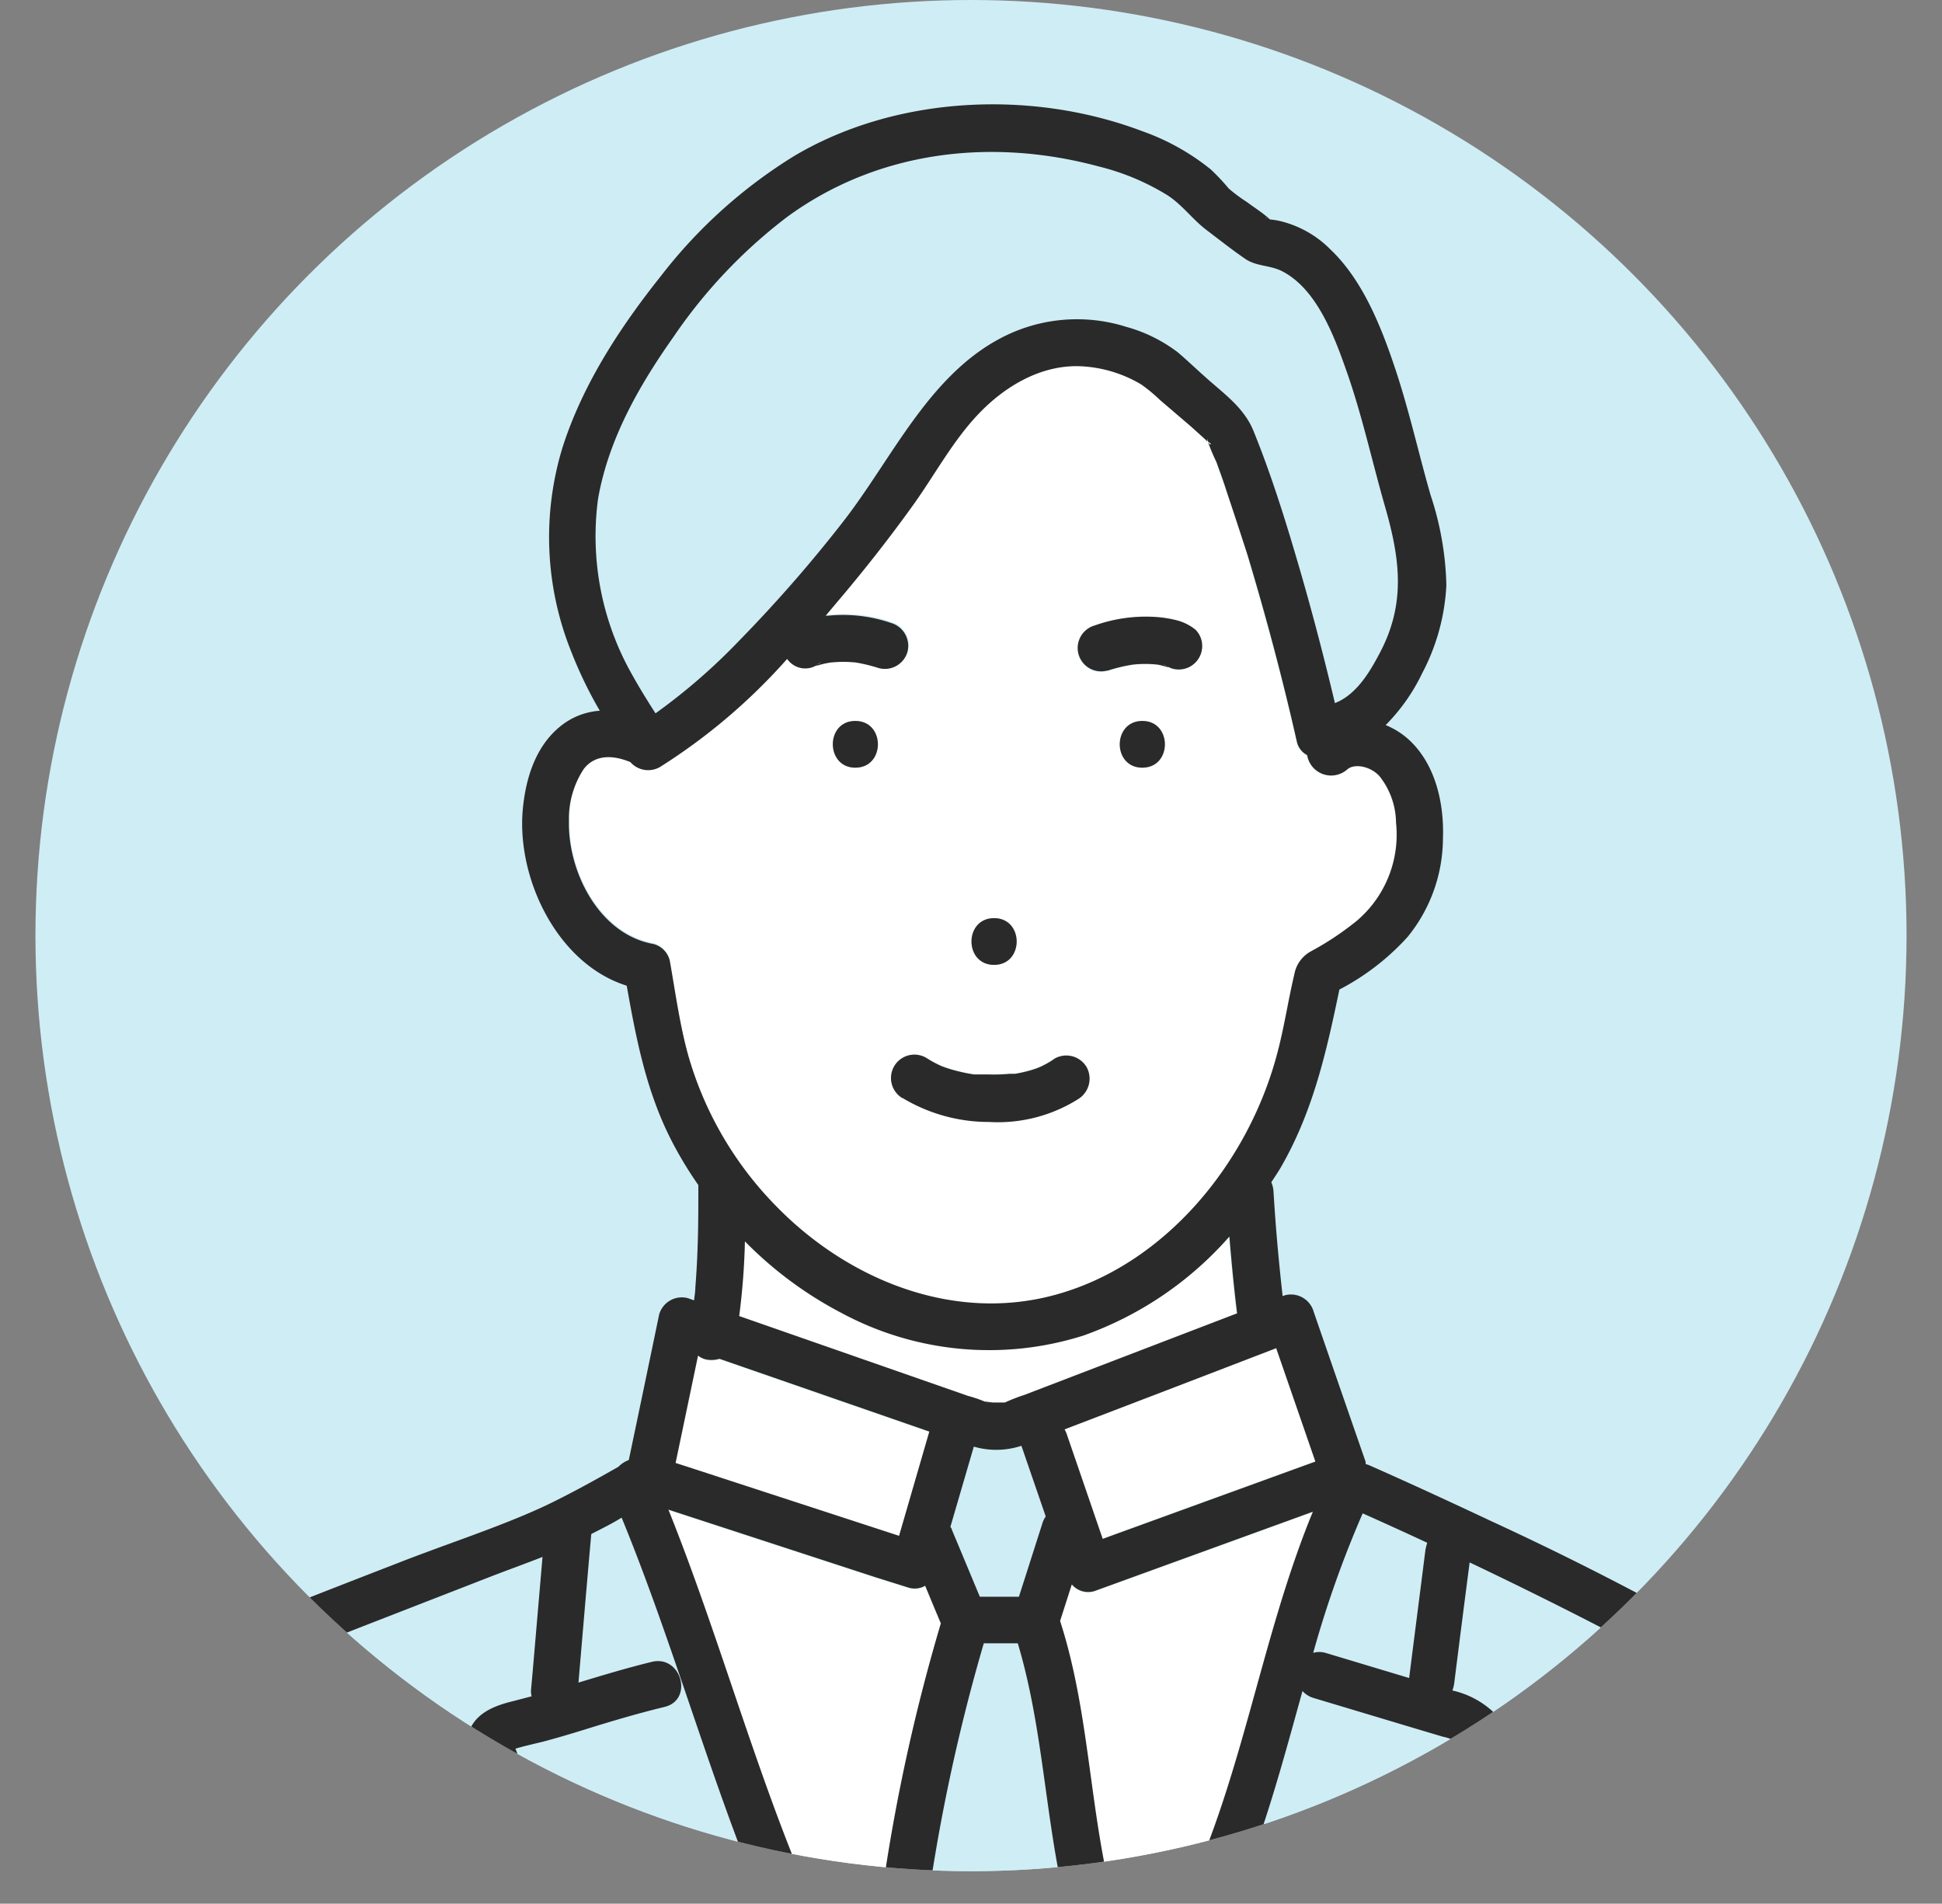
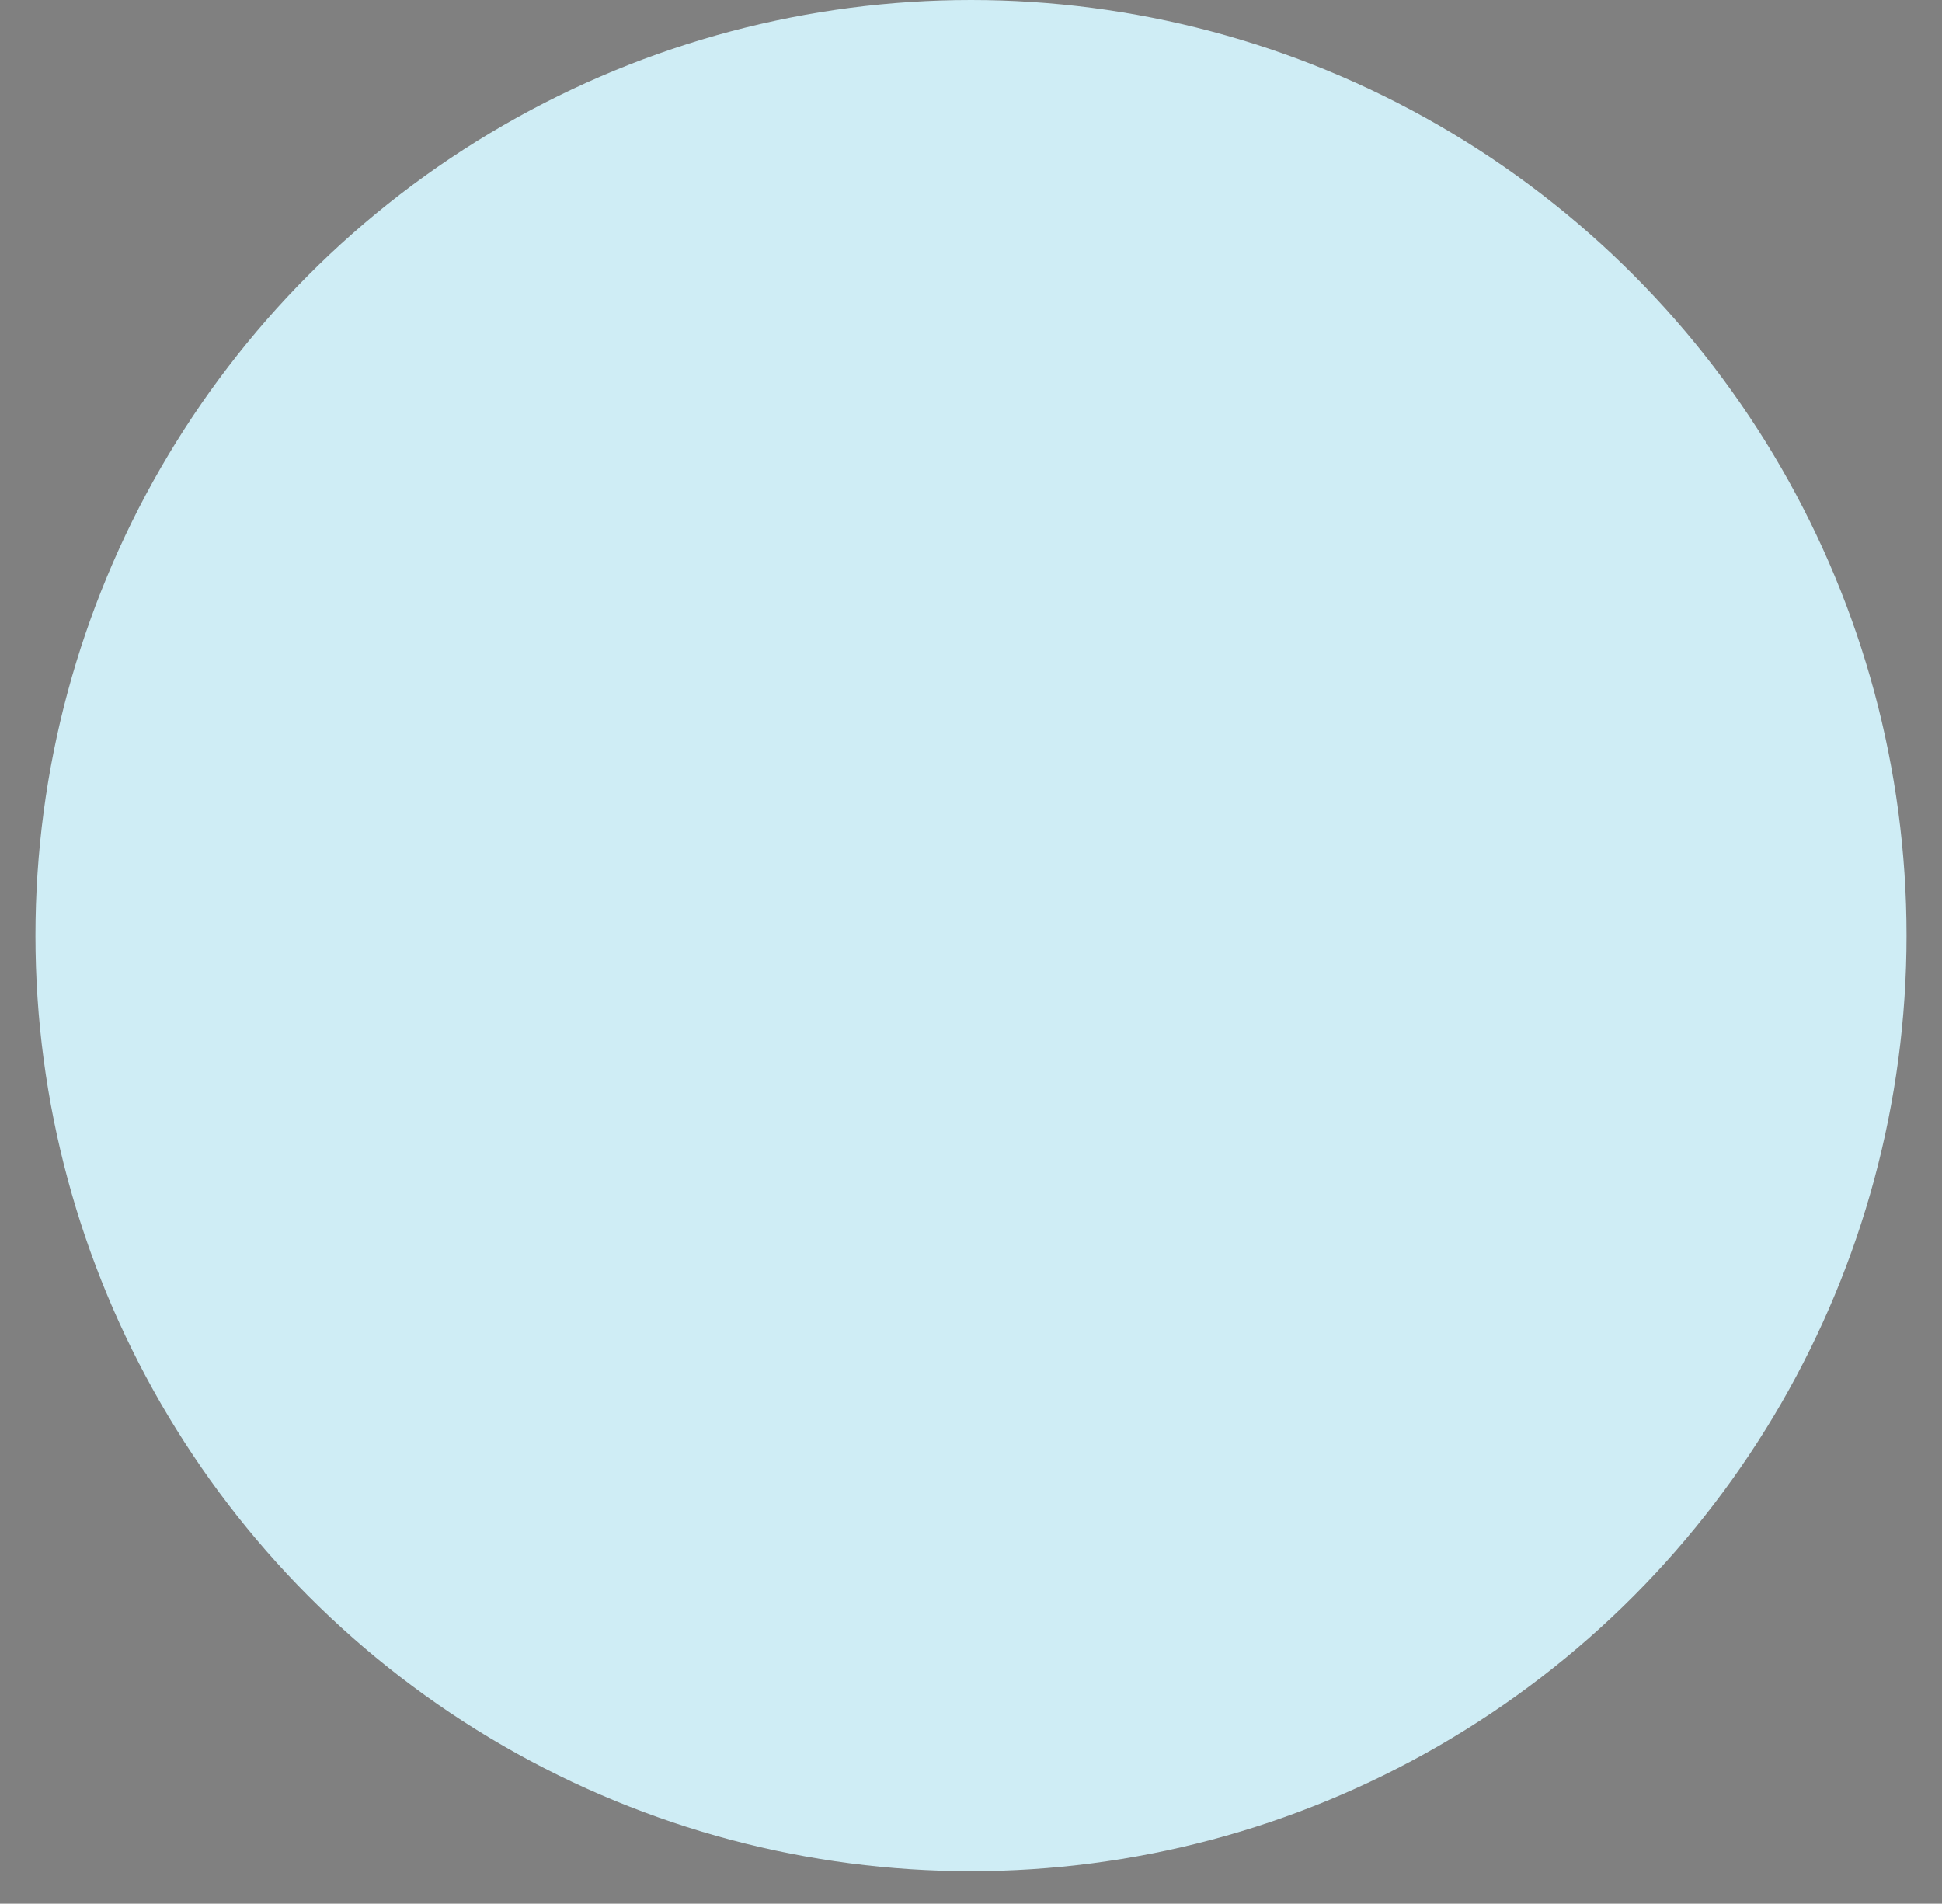
<svg xmlns="http://www.w3.org/2000/svg" viewBox="0 0 186.82 183.13">
  <rect x="0" y="0" width="186.82" height="183.13" fill="#808080" stroke="none" />
  <defs>
    <style>.cls-1{fill:none;}.cls-2{fill:#cfedf5;}.cls-3{clip-path:url(#clip-path);}.cls-4{fill:#fff;}.cls-5{fill:#2a2a2a;}</style>
    <clipPath id="clip-path" transform="translate(3.41)">
-       <circle class="cls-1" cx="90" cy="90" r="90" />
-     </clipPath>
+       </clipPath>
  </defs>
  <g id="レイヤー_2" data-name="レイヤー 2">
    <g id="レイヤー_1-2" data-name="レイヤー 1">
      <circle class="cls-2" cx="93.41" cy="90" r="90" />
      <g class="cls-3">
        <path class="cls-2" d="M118.52,21c-.18-.09-.2,0,0,0Z" transform="translate(3.41)" />
        <path class="cls-2" d="M75.14,64l.25-.11.32-.25A3.59,3.59,0,0,1,75.14,64Z" transform="translate(3.41)" />
        <path class="cls-2" d="M112.68,42.22a.71.71,0,0,0,0,.26h0A1.22,1.22,0,0,1,112.68,42.22Z" transform="translate(3.41)" />
        <path class="cls-2" d="M59.62,68.63a57.44,57.44,0,0,0,8.06-7,134.53,134.53,0,0,0,9.89-11.31c4.72-6,8.19-14,15.2-17.75a15.72,15.72,0,0,1,12.13-1.12,14.52,14.52,0,0,1,5,2.48c.85.73,1.67,1.51,2.51,2.26,1.83,1.66,3.82,3,4.75,5.31,1.63,4,2.94,8.17,4.16,12.32,1.35,4.58,2.56,9.19,3.66,13.83l.44-.2c1.78-.92,2.93-2.83,3.84-4.56,2.52-4.78,2-9.09.56-14.08-1.22-4.23-2.15-8.53-3.58-12.69-1.19-3.42-2.86-8.22-6.3-10-1.18-.62-2.5-.46-3.59-1.21-1.27-.87-2.49-1.85-3.72-2.77s-2.32-2.42-3.78-3.36A23.08,23.08,0,0,0,102.24,16C91.92,13.23,81,14.51,72.31,20.87A49.32,49.32,0,0,0,61.37,32.4c-3.31,4.69-6.29,9.84-7.25,15.58A27,27,0,0,0,57.23,64.6C58,66,58.8,67.3,59.62,68.63Z" transform="translate(3.41)" />
        <path class="cls-4" d="M119.36,129.69l-10.72,4.12L99,137.5a3.36,3.36,0,0,1,.2.43L102.67,148l1.06-.39,19.4-7.05Z" transform="translate(3.41)" />
        <path class="cls-4" d="M86,137.76l-20.19-7a2.61,2.61,0,0,1-1.3.06,1.93,1.93,0,0,1-.76-.37l-2.16,10.33,1.61.52,19.89,6.49Z" transform="translate(3.41)" />
        <path class="cls-2" d="M122.92,159a2.17,2.17,0,0,1,1.18,0l8.06,2.39c.52-4.15,1.06-8.29,1.58-12.44a4.74,4.74,0,0,1,.15-.57q-3.09-1.44-6.21-2.83A102.34,102.34,0,0,0,122.92,159Z" transform="translate(3.41)" />
        <path class="cls-2" d="M43,172.2c-.82-1.6-1.88-3.48-1.38-5.33.54-2,2.41-2.77,4.24-3.22l1.88-.49a2.12,2.12,0,0,1-.06-.57l.18-2,.93-10.84c-1.69.67-3.41,1.28-5.08,1.93L31.85,156.3c-3.65,1.43-7.29,2.85-10.92,4.33a44.26,44.26,0,0,0-8.12,3.9c-6.3,4.24-9.65,11.46-11.56,18.6h48c-1.16-2.28-2.55-4.45-3.85-6.64C44.57,175.08,43.73,173.66,43,172.2Z" transform="translate(3.41)" />
        <path class="cls-2" d="M53.47,147.58l-.11,1.23q-.55,6.52-1.12,13.06c2.34-.72,4.69-1.43,7.08-2,2.82-.68,4,3.66,1.2,4.34-2.65.64-5.25,1.42-7.85,2.23-1.26.39-2.52.76-3.79,1.1-.84.21-1.68.39-2.51.63l-.2.06c.19.41.33,1,.51,1.32.28.58.59,1.15.9,1.71.74,1.34,1.53,2.66,2.32,4a65.34,65.34,0,0,1,4.19,7.6l.11.3H69.93C64.87,171,61.42,158.18,56.39,146,55.42,146.54,54.44,147.06,53.47,147.58Z" transform="translate(3.41)" />
        <path class="cls-2" d="M136.27,170.09a7.11,7.11,0,0,0,.73-1.67c0-.14.06-.54.08-.58s-.12-.13-.16-.17a4.22,4.22,0,0,0-1.46-.58l-2.52-.75-10-3a2.27,2.27,0,0,1-1-.65c-1.92,6.91-3.75,13.85-6.62,20.41h14.52a1.94,1.94,0,0,1,.13-.3C132.09,178.62,134.09,174.31,136.27,170.09Z" transform="translate(3.41)" />
        <path class="cls-2" d="M91.23,158.1a177.92,177.92,0,0,0-5.4,25H99.07c-1.95-8.26-2.12-16.87-4.57-25Z" transform="translate(3.41)" />
        <path class="cls-4" d="M85.59,152.59a2,2,0,0,1-1.6.18l-3.19-1-19.91-6.5c5,12.39,8.42,25.35,13.73,37.6a1.76,1.76,0,0,1,.1.3h6.59a179,179,0,0,1,5.79-26.92C86.6,155,86.09,153.8,85.59,152.59Z" transform="translate(3.41)" />
        <path class="cls-4" d="M122.86,145.47l-21,7.63a2.05,2.05,0,0,1-2.19-.64c-.38,1.17-.75,2.35-1.13,3.52,2.86,8.83,2.8,18.22,5.12,27.15h6.68c0-.1.06-.2.1-.3C116.13,171,117.88,157.61,122.86,145.47Z" transform="translate(3.41)" />
-         <path class="cls-2" d="M170.4,168c-2.06-1.51-4.34-2.78-6.53-4.08-4.76-2.82-9.64-5.45-14.58-8q-5.56-2.85-11.22-5.53-.75,5.83-1.49,11.67a3.45,3.45,0,0,1-.17.65,8.45,8.45,0,0,1,3.86,2,5.18,5.18,0,0,1,1,5.33,67,67,0,0,1-3.82,7.86q-1.31,2.65-2.64,5.3h43.76c-1.48-3.53-2.54-7.23-4.42-10.59A13.9,13.9,0,0,0,170.4,168Z" transform="translate(3.41)" />
        <path class="cls-2" d="M108.9,64.14a5.77,5.77,0,0,1-.54-.37l.38.3Z" transform="translate(3.41)" />
        <path class="cls-2" d="M112.85,42.58a.35.35,0,0,1-.11-.1v0C112.9,42.91,113.23,42.81,112.85,42.58Z" transform="translate(3.41)" />
-         <path class="cls-2" d="M94.85,139.08a7.71,7.71,0,0,1-4.58.08L88,146.87c0,.1.1.19.14.29.9,2.14,1.79,4.29,2.69,6.44h3.76c.75-2.33,1.49-4.67,2.24-7a2.25,2.25,0,0,1,.35-.67l-2.34-6.8A.09.09,0,0,1,94.85,139.08Z" transform="translate(3.41)" />
        <path class="cls-4" d="M97.93,124.63c10.65-2.83,18.63-12.64,21.44-23,.7-2.6,1.1-5.28,1.72-7.89a3.14,3.14,0,0,1,1.62-2.21,28.38,28.38,0,0,0,4.37-2.91,10.87,10.87,0,0,0,3.79-9.46,7.31,7.31,0,0,0-1.6-4.48c-.92-1-2.45-1.22-3.1-.63a2.34,2.34,0,0,1-3.85-1.38,1.93,1.93,0,0,1-1-1.33c-1.36-6-3-12-4.73-17.9q-.93-3.06-2-6.09c-.34-1-.68-1.93-1-2.88a20.38,20.38,0,0,1-.82-1.95s0,0,0,0-.21-.2-.3-.28L111.13,41l-2.91-2.63a15.11,15.11,0,0,0-1.8-1.49,12.5,12.5,0,0,0-5.68-1.74c-3.91-.22-7.26,1.77-9.9,4.51s-4.19,5.79-6.26,8.7c-2.36,3.3-4.88,6.5-7.51,9.59l-1,1.19.22,0a14.26,14.26,0,0,1,6.08.7,2.3,2.3,0,0,1,1.57,2.77,2.26,2.26,0,0,1-2.76,1.57,15.61,15.61,0,0,0-2.22-.54,11.83,11.83,0,0,0-2.38,0,7.74,7.74,0,0,0-1.16.25h0c-.12.08-.2.13-.06,0l-.16.05-.06,0a2.11,2.11,0,0,1-2.57-.39,2.76,2.76,0,0,1-.21-.25,56.81,56.81,0,0,1-12.24,10.4,2.28,2.28,0,0,1-2.84-.48c-1.58-.65-3.34-.8-4.48.66a8.67,8.67,0,0,0-1.43,5c-.11,4.9,2.91,10.91,8.13,11.84A2.19,2.19,0,0,1,61,92.39c.54,3,.95,6.16,1.78,9.14a34,34,0,0,0,8.49,14.58C78.14,123.11,88.18,127.23,97.93,124.63Zm8.55-50.78c-2.9,0-2.89-4.5,0-4.5S109.38,73.85,106.48,73.85ZM101.9,60.19a14.67,14.67,0,0,1,6-.8,11,11,0,0,1,2.06.36,4.81,4.81,0,0,1,1.6.84,2.19,2.19,0,0,1,.66,1.59A2.25,2.25,0,0,1,110,64.43a2.1,2.1,0,0,1-1-.24l-.16,0h0a5.54,5.54,0,0,0-.89-.23,11,11,0,0,0-2.36,0,15.56,15.56,0,0,0-2.49.6,2.25,2.25,0,0,1-1.19-4.34ZM92.22,88.32c2.9,0,2.9,4.5,0,4.5S89.33,88.32,92.22,88.32Zm-9.61,14.22a2.27,2.27,0,0,1,3.07-.81,11.16,11.16,0,0,0,1.48.8h0l.44.16c.28.09.55.18.83.25a16.9,16.9,0,0,0,1.85.39h.11l.41,0c.31,0,.62,0,.93,0a15.88,15.88,0,0,0,1.95-.06l.33,0,.18,0c.33,0,.66-.12,1-.2s.58-.15.86-.24l.36-.13.29-.12.22-.11.33-.17a7.85,7.85,0,0,0,.78-.49,2.27,2.27,0,0,1,3.08.81,2.31,2.31,0,0,1-.81,3.08,14.49,14.49,0,0,1-8.55,2.2,16.11,16.11,0,0,1-8.35-2.31A2.28,2.28,0,0,1,82.61,102.54ZM78.87,69.35c2.9,0,2.9,4.5,0,4.5S76,69.35,78.87,69.35Z" transform="translate(3.41)" />
-         <path class="cls-4" d="M89.67,134.28a12.08,12.08,0,0,1,1.78.62,1.25,1.25,0,0,0,.27.1c-.91-.34-.06-.08.48-.08.34,0,.7,0,1,0l.15-.06a17.37,17.37,0,0,1,1.74-.67l20.46-7.85c-.3-2.45-.54-4.92-.74-7.39a33.68,33.68,0,0,1-14,9.51,30,30,0,0,1-23.3-2.15,37.09,37.09,0,0,1-9.31-6.9,66.32,66.32,0,0,1-.55,7.19l7.28,2.54Z" transform="translate(3.41)" />
        <path class="cls-5" d="M106.48,69.35c-2.89,0-2.9,4.5,0,4.5S109.38,69.35,106.48,69.35Z" transform="translate(3.41)" />
        <path class="cls-5" d="M92.22,92.82c2.9,0,2.9-4.5,0-4.5S89.32,92.82,92.22,92.82Z" transform="translate(3.41)" />
        <path class="cls-5" d="M83.41,105.62a16.11,16.11,0,0,0,8.35,2.31,14.49,14.49,0,0,0,8.55-2.2,2.31,2.31,0,0,0,.81-3.08,2.27,2.27,0,0,0-3.08-.81,7.85,7.85,0,0,1-.78.49l-.33.17-.22.11-.29.12-.36.13c-.28.09-.57.17-.86.24s-.65.15-1,.2l-.18,0-.33,0a15.88,15.88,0,0,1-1.95.06c-.31,0-.62,0-.93,0l-.41,0h-.11a16.9,16.9,0,0,1-1.85-.39c-.28-.07-.55-.16-.83-.25l-.44-.16h0a11.16,11.16,0,0,1-1.48-.8,2.25,2.25,0,0,0-2.27,3.89Z" transform="translate(3.41)" />
        <path class="cls-5" d="M78.87,73.85c2.9,0,2.9-4.5,0-4.5S76,73.85,78.87,73.85Z" transform="translate(3.41)" />
        <path class="cls-5" d="M103.09,64.53a15.56,15.56,0,0,1,2.49-.6,11,11,0,0,1,2.36,0,5.54,5.54,0,0,1,.89.23h0l.16,0a2.1,2.1,0,0,0,1,.24,2.25,2.25,0,0,0,2.25-2.25,2.19,2.19,0,0,0-.66-1.59,4.81,4.81,0,0,0-1.6-.84,11,11,0,0,0-2.06-.36,14.67,14.67,0,0,0-6,.8,2.25,2.25,0,0,0,1.19,4.34Zm5.81-.39-.16-.07-.38-.3A5.77,5.77,0,0,0,108.9,64.14Z" transform="translate(3.41)" />
        <path class="cls-5" d="M183.3,182.83c-1.78-3.65-2.81-7.62-4.62-11.26A23.3,23.3,0,0,0,175,166a27.3,27.3,0,0,0-5.8-4.19,292,292,0,0,0-29-15.41c-4-1.88-7.93-3.7-11.94-5.47l-.3-.1a1,1,0,0,0,0-.22q-2.51-7.22-5-14.44a2.27,2.27,0,0,0-2.76-1.57l-.22.08c-.38-3.35-.68-6.72-.88-10.08a2.64,2.64,0,0,0-.21-.87c.29-.45.59-.89.86-1.34,3.15-5.41,4.44-11.2,5.69-17.2A23.46,23.46,0,0,0,132,90.13a15.07,15.07,0,0,0,3.4-9.43c.13-3.34-.68-7.11-3.21-9.48a7.51,7.51,0,0,0-2.3-1.47,18.24,18.24,0,0,0,3.52-5,20.27,20.27,0,0,0,2.32-8.46,29.48,29.48,0,0,0-1.52-8.67c-1.15-4-2.05-8.09-3.37-12.06S127.74,27,124.58,24a10.13,10.13,0,0,0-5-2.77,7.9,7.9,0,0,0-.83-.12l-.09-.09c-.64-.58-1.42-1.06-2.11-1.58a15.16,15.16,0,0,1-1.76-1.31,20.77,20.77,0,0,0-1.71-1.82,22.27,22.27,0,0,0-6.63-3.7C95.81,8.59,82.78,9.2,73,15A48,48,0,0,0,60.17,26.55c-3.92,4.92-7.48,10.36-9.43,16.38a29.49,29.49,0,0,0,.79,19.72,40.23,40.23,0,0,0,2.76,5.72,6.76,6.76,0,0,0-3.87,1.56c-2.34,1.94-3.27,5-3.54,7.95-.6,6.64,3.33,14.85,10,16.94.91,5.11,1.86,10.06,4.24,14.77A37.29,37.29,0,0,0,63.77,114c0,.11,0,.23,0,.35,0,1.66,0,3.33-.05,5s-.12,3-.24,4.53c0,.4-.08.8-.12,1.21l-.59-.21A2.27,2.27,0,0,0,60,126.45q-1.45,7-2.92,14a2.72,2.72,0,0,0-1,.65c-2,1.14-4.09,2.3-6.19,3.34-4.26,2.13-10.14,4-15,5.91-5.51,2.14-11,4.26-16.48,6.52-4.62,1.92-8.9,4-12.4,7.66-4.87,5.13-7.69,11.82-9.35,18.61H1.25c1.91-7.14,5.26-14.36,11.56-18.6a44.26,44.26,0,0,1,8.12-3.9c3.63-1.48,7.27-2.9,10.92-4.33l11.85-4.61c1.67-.65,3.39-1.26,5.08-1.93l-.93,10.84-.18,2a2.12,2.12,0,0,0,.06.57l-1.88.49c-1.83.45-3.7,1.21-4.24,3.22-.5,1.85.56,3.73,1.38,5.33s1.58,2.88,2.42,4.29c1.3,2.19,2.69,4.36,3.85,6.64H54.2l-.11-.3a65.34,65.34,0,0,0-4.19-7.6c-.79-1.32-1.58-2.64-2.32-4-.31-.56-.62-1.13-.9-1.71-.18-.35-.32-.91-.51-1.32l.2-.06c.83-.24,1.67-.42,2.51-.63,1.27-.34,2.53-.71,3.79-1.1,2.6-.81,5.2-1.59,7.85-2.23,2.81-.68,1.62-5-1.2-4.34-2.39.58-4.74,1.29-7.08,2q.55-6.54,1.12-13.06l.11-1.23c1-.52,2-1,2.92-1.58,5,12.18,8.48,25,13.54,37.13h4.79a1.76,1.76,0,0,0-.1-.3c-5.31-12.25-8.76-25.21-13.73-37.6l19.91,6.5,3.19,1a2,2,0,0,0,1.6-.18c.5,1.21,1,2.41,1.51,3.62a179,179,0,0,0-5.79,26.92h4.52a177.92,177.92,0,0,1,5.4-25H94.5c2.45,8.16,2.62,16.77,4.57,25h4.62c-2.32-8.93-2.26-18.32-5.12-27.15.38-1.17.75-2.35,1.13-3.52a2.05,2.05,0,0,0,2.19.64l21-7.63c-5,12.14-6.73,25.49-12.39,37.36,0,.1-.07.2-.1.3h4.87c2.87-6.56,4.7-13.5,6.62-20.41a2.27,2.27,0,0,0,1,.65l10,3,2.52.75a4.22,4.22,0,0,1,1.46.58s.13.15.16.17,0,.44-.08.58a7.11,7.11,0,0,1-.73,1.67c-2.18,4.22-4.18,8.53-6.38,12.74a1.94,1.94,0,0,0-.13.3h5q1.33-2.64,2.64-5.3a67,67,0,0,0,3.82-7.86,5.18,5.18,0,0,0-1-5.33,8.45,8.45,0,0,0-3.86-2,3.45,3.45,0,0,0,.17-.65q.73-5.84,1.49-11.67,5.66,2.69,11.22,5.53c4.94,2.53,9.82,5.16,14.58,8,2.19,1.3,4.47,2.57,6.53,4.08a13.9,13.9,0,0,1,3.71,4.59c1.88,3.36,2.94,7.06,4.42,10.59h4.88A1.82,1.82,0,0,0,183.3,182.83ZM118.52,21c-.1,0-.14,0-.14-.05S118.42,21,118.52,21ZM54.12,48c1-5.74,3.94-10.89,7.25-15.58A49.32,49.32,0,0,1,72.31,20.87C81,14.51,91.92,13.23,102.24,16a23.08,23.08,0,0,1,6.64,2.77c1.46.94,2.42,2.33,3.78,3.36s2.45,1.9,3.72,2.77c1.09.75,2.41.59,3.59,1.21,3.44,1.8,5.11,6.6,6.3,10,1.43,4.16,2.36,8.46,3.58,12.69,1.43,5,2,9.3-.56,14.08-.91,1.73-2.06,3.64-3.84,4.56l-.44.2c-1.1-4.64-2.31-9.25-3.66-13.83-1.22-4.15-2.53-8.3-4.16-12.32-.93-2.32-2.92-3.65-4.75-5.31-.84-.75-1.66-1.53-2.51-2.26a14.52,14.52,0,0,0-5-2.48,15.72,15.72,0,0,0-12.13,1.12c-7,3.72-10.48,11.74-15.2,17.75a134.53,134.53,0,0,1-9.89,11.31,57.44,57.44,0,0,1-8.06,7C58.8,67.3,58,66,57.23,64.6A27,27,0,0,1,54.12,48ZM75.71,63.59l-.32.25-.25.11A3.59,3.59,0,0,0,75.71,63.59ZM62.8,101.53c-.83-3-1.24-6.1-1.78-9.14a2.19,2.19,0,0,0-1.57-1.58c-5.22-.93-8.24-6.94-8.13-11.84a8.67,8.67,0,0,1,1.43-5c1.14-1.46,2.9-1.31,4.48-.66a2.28,2.28,0,0,0,2.84.48,56.81,56.81,0,0,0,12.24-10.4,2.76,2.76,0,0,0,.21.25,2.11,2.11,0,0,0,2.57.39l.06,0,.16-.05c-.14.1-.06.05.06,0h0a7.74,7.74,0,0,1,1.16-.25,11.83,11.83,0,0,1,2.38,0,15.61,15.61,0,0,1,2.22.54,2.26,2.26,0,0,0,2.76-1.57,2.3,2.3,0,0,0-1.57-2.77,14.26,14.26,0,0,0-6.08-.7l-.22,0,1-1.19c2.63-3.09,5.15-6.29,7.51-9.59,2.07-2.91,3.77-6.11,6.26-8.7s6-4.73,9.9-4.51a12.5,12.5,0,0,1,5.68,1.74,15.11,15.11,0,0,1,1.8,1.49L111.13,41l1.3,1.17c.09.08.19.19.3.28a.71.71,0,0,1,0-.26,1.22,1.22,0,0,0,.06.26.35.35,0,0,0,.11.1c.38.23.05.33-.11-.06a20.38,20.38,0,0,0,.82,1.95c.36,1,.7,1.92,1,2.88q1,3,2,6.09c1.78,5.91,3.37,11.88,4.73,17.9a1.93,1.93,0,0,0,1,1.33,2.34,2.34,0,0,0,3.85,1.38c.65-.59,2.18-.36,3.1.63a7.31,7.31,0,0,1,1.6,4.48,10.87,10.87,0,0,1-3.79,9.46,28.38,28.38,0,0,1-4.37,2.91,3.14,3.14,0,0,0-1.62,2.21c-.62,2.61-1,5.29-1.72,7.89-2.81,10.36-10.79,20.17-21.44,23-9.75,2.6-19.79-1.52-26.64-8.52A34,34,0,0,1,62.8,101.53Zm20.28,46.21-19.89-6.49-1.61-.52,2.16-10.33a1.93,1.93,0,0,0,.76.37,2.61,2.61,0,0,0,1.3-.06l20.19,7Zm13.77-1.14c-.75,2.33-1.49,4.67-2.24,7H90.85c-.9-2.15-1.79-4.3-2.69-6.44,0-.1-.09-.19-.14-.29l2.25-7.71a7.71,7.71,0,0,0,4.58-.08.09.09,0,0,0,0,0l2.34,6.8A2.25,2.25,0,0,0,96.85,146.6Zm-1.72-12.41a17.37,17.37,0,0,0-1.74.67l-.15.06c-.34,0-.7,0-1,0-.54,0-1.39-.26-.48.08a1.25,1.25,0,0,1-.27-.1,12.08,12.08,0,0,0-1.78-.62l-14.73-5.14-7.28-2.54a66.32,66.32,0,0,0,.55-7.19,37.09,37.09,0,0,0,9.31,6.9,30,30,0,0,0,23.3,2.15,33.68,33.68,0,0,0,14-9.51c.2,2.47.44,4.94.74,7.39Zm8.6,13.46-1.06.39L99.2,137.93a3.36,3.36,0,0,0-.2-.43l9.64-3.69,10.72-4.12,3.77,10.91Zm30,1.33c-.52,4.15-1.06,8.29-1.58,12.44L124.1,159a2.17,2.17,0,0,0-1.18,0,102.34,102.34,0,0,1,4.76-13.42q3.12,1.39,6.21,2.83A4.74,4.74,0,0,0,133.74,149Z" transform="translate(3.41)" />
        <path class="cls-5" d="M112.74,42.48h0s0,0,0,0Z" transform="translate(3.41)" />
      </g>
    </g>
  </g>
</svg>